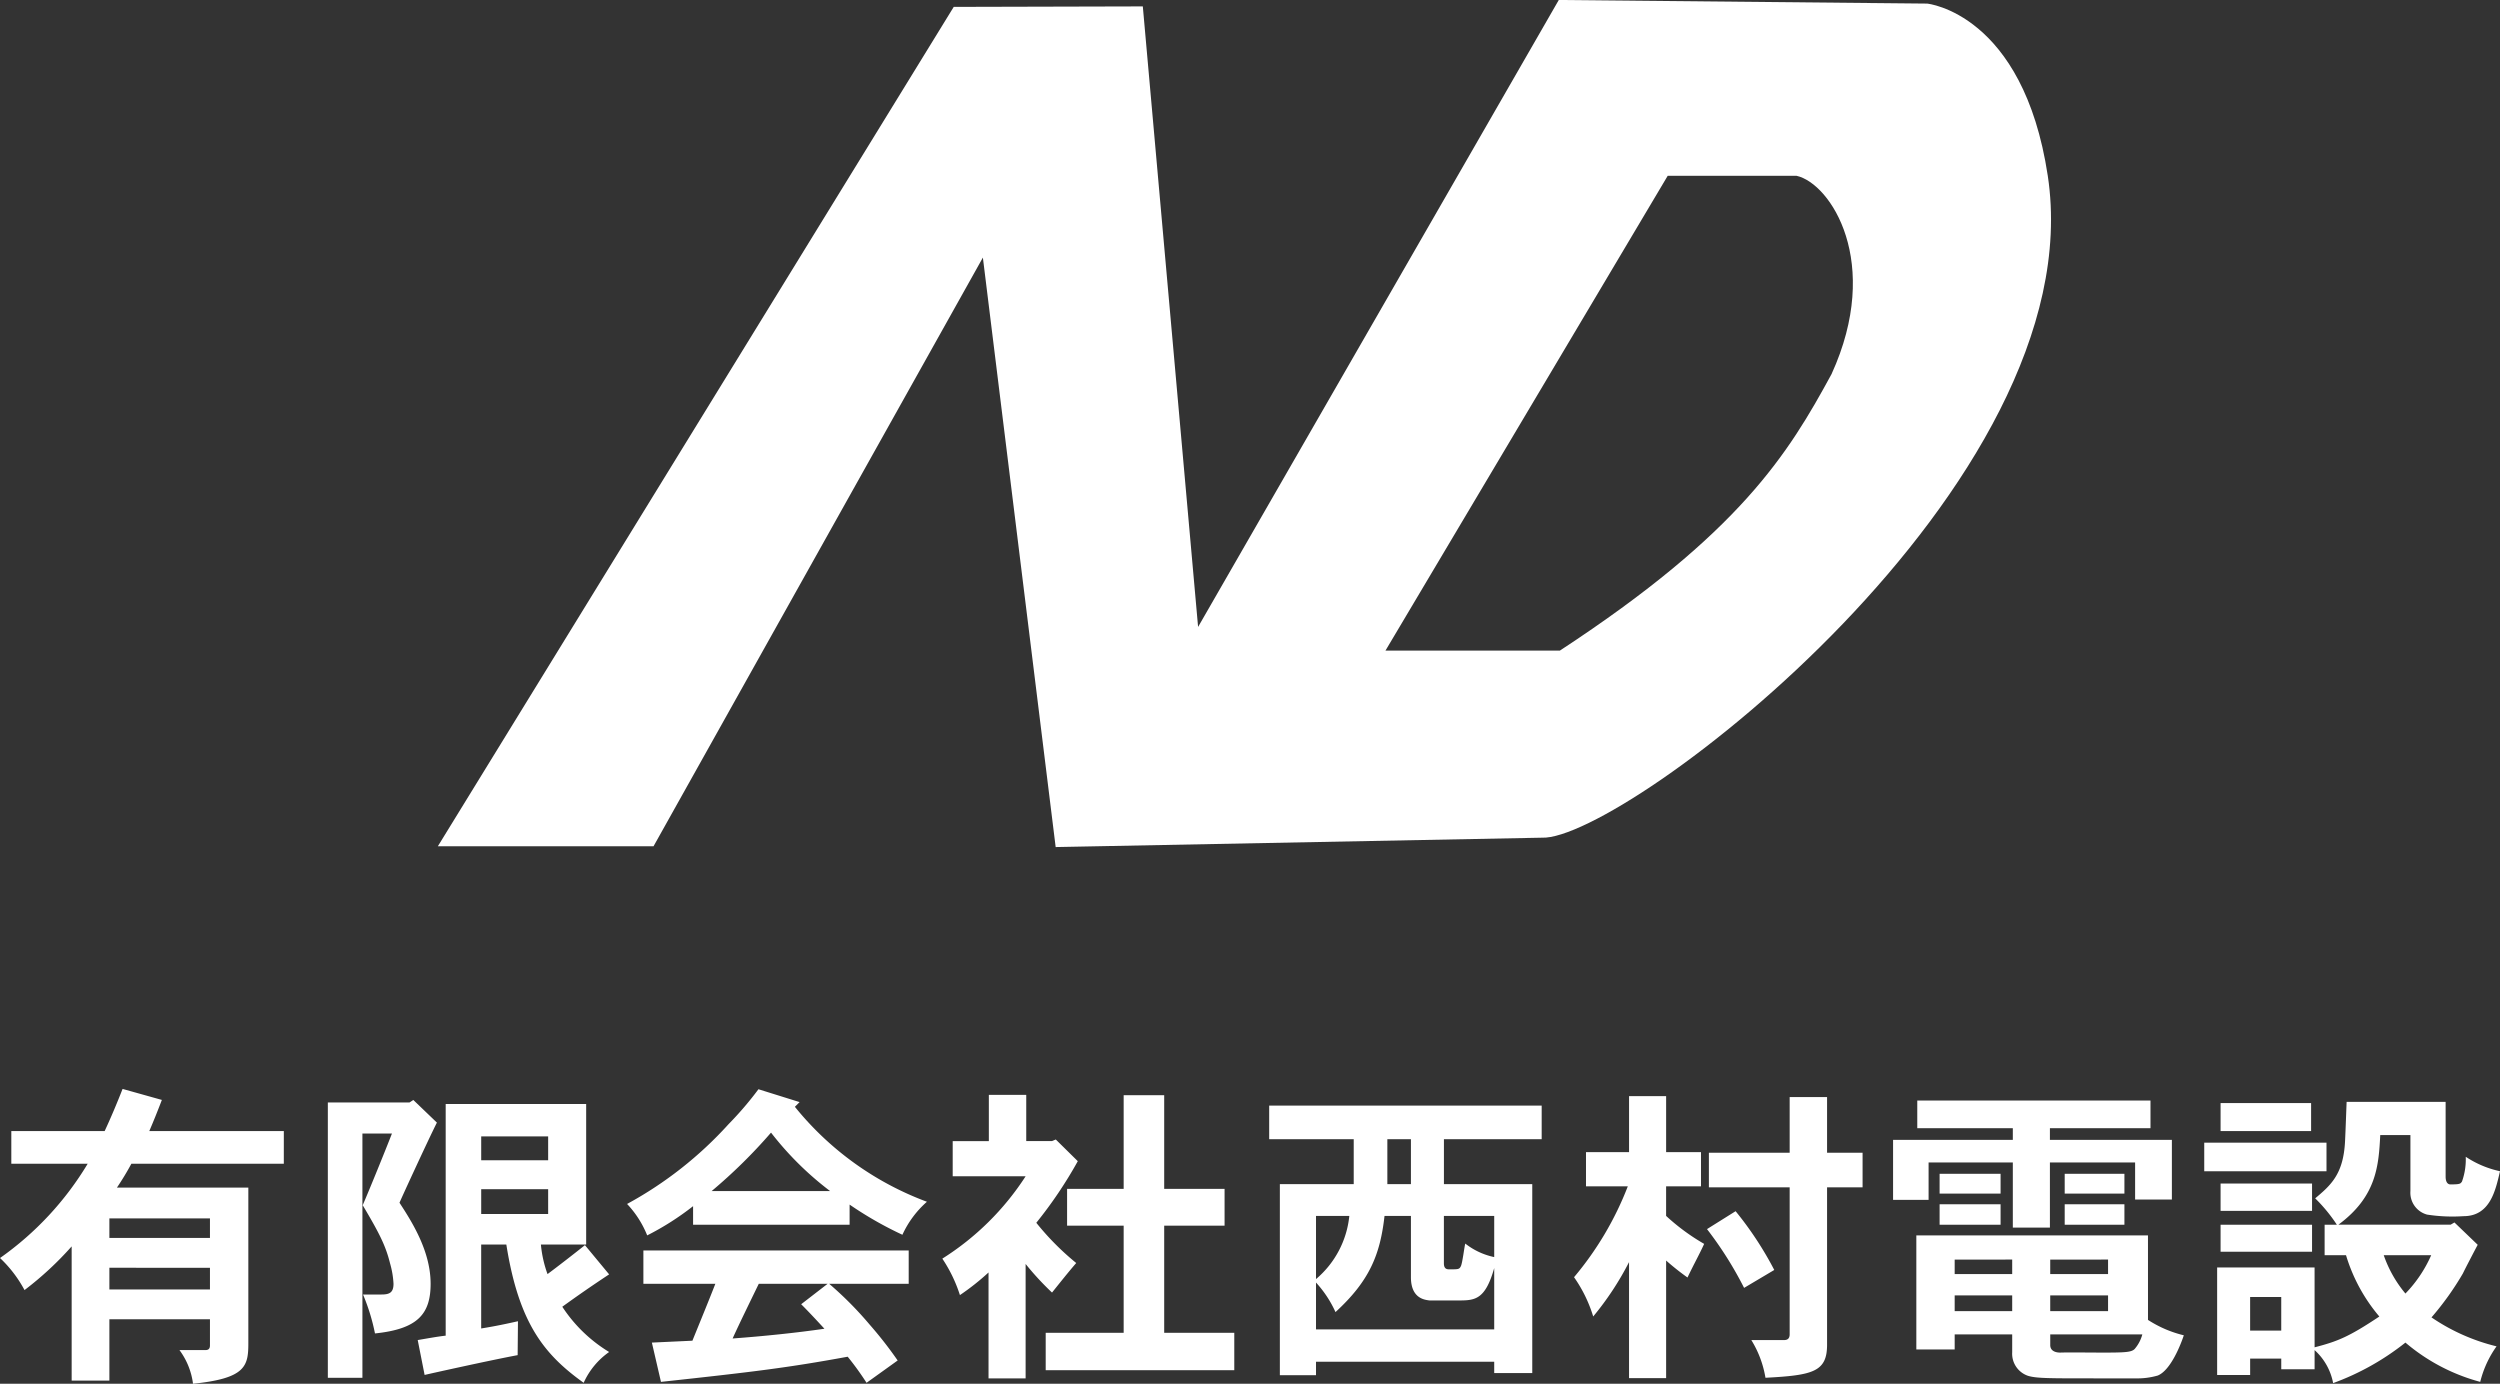
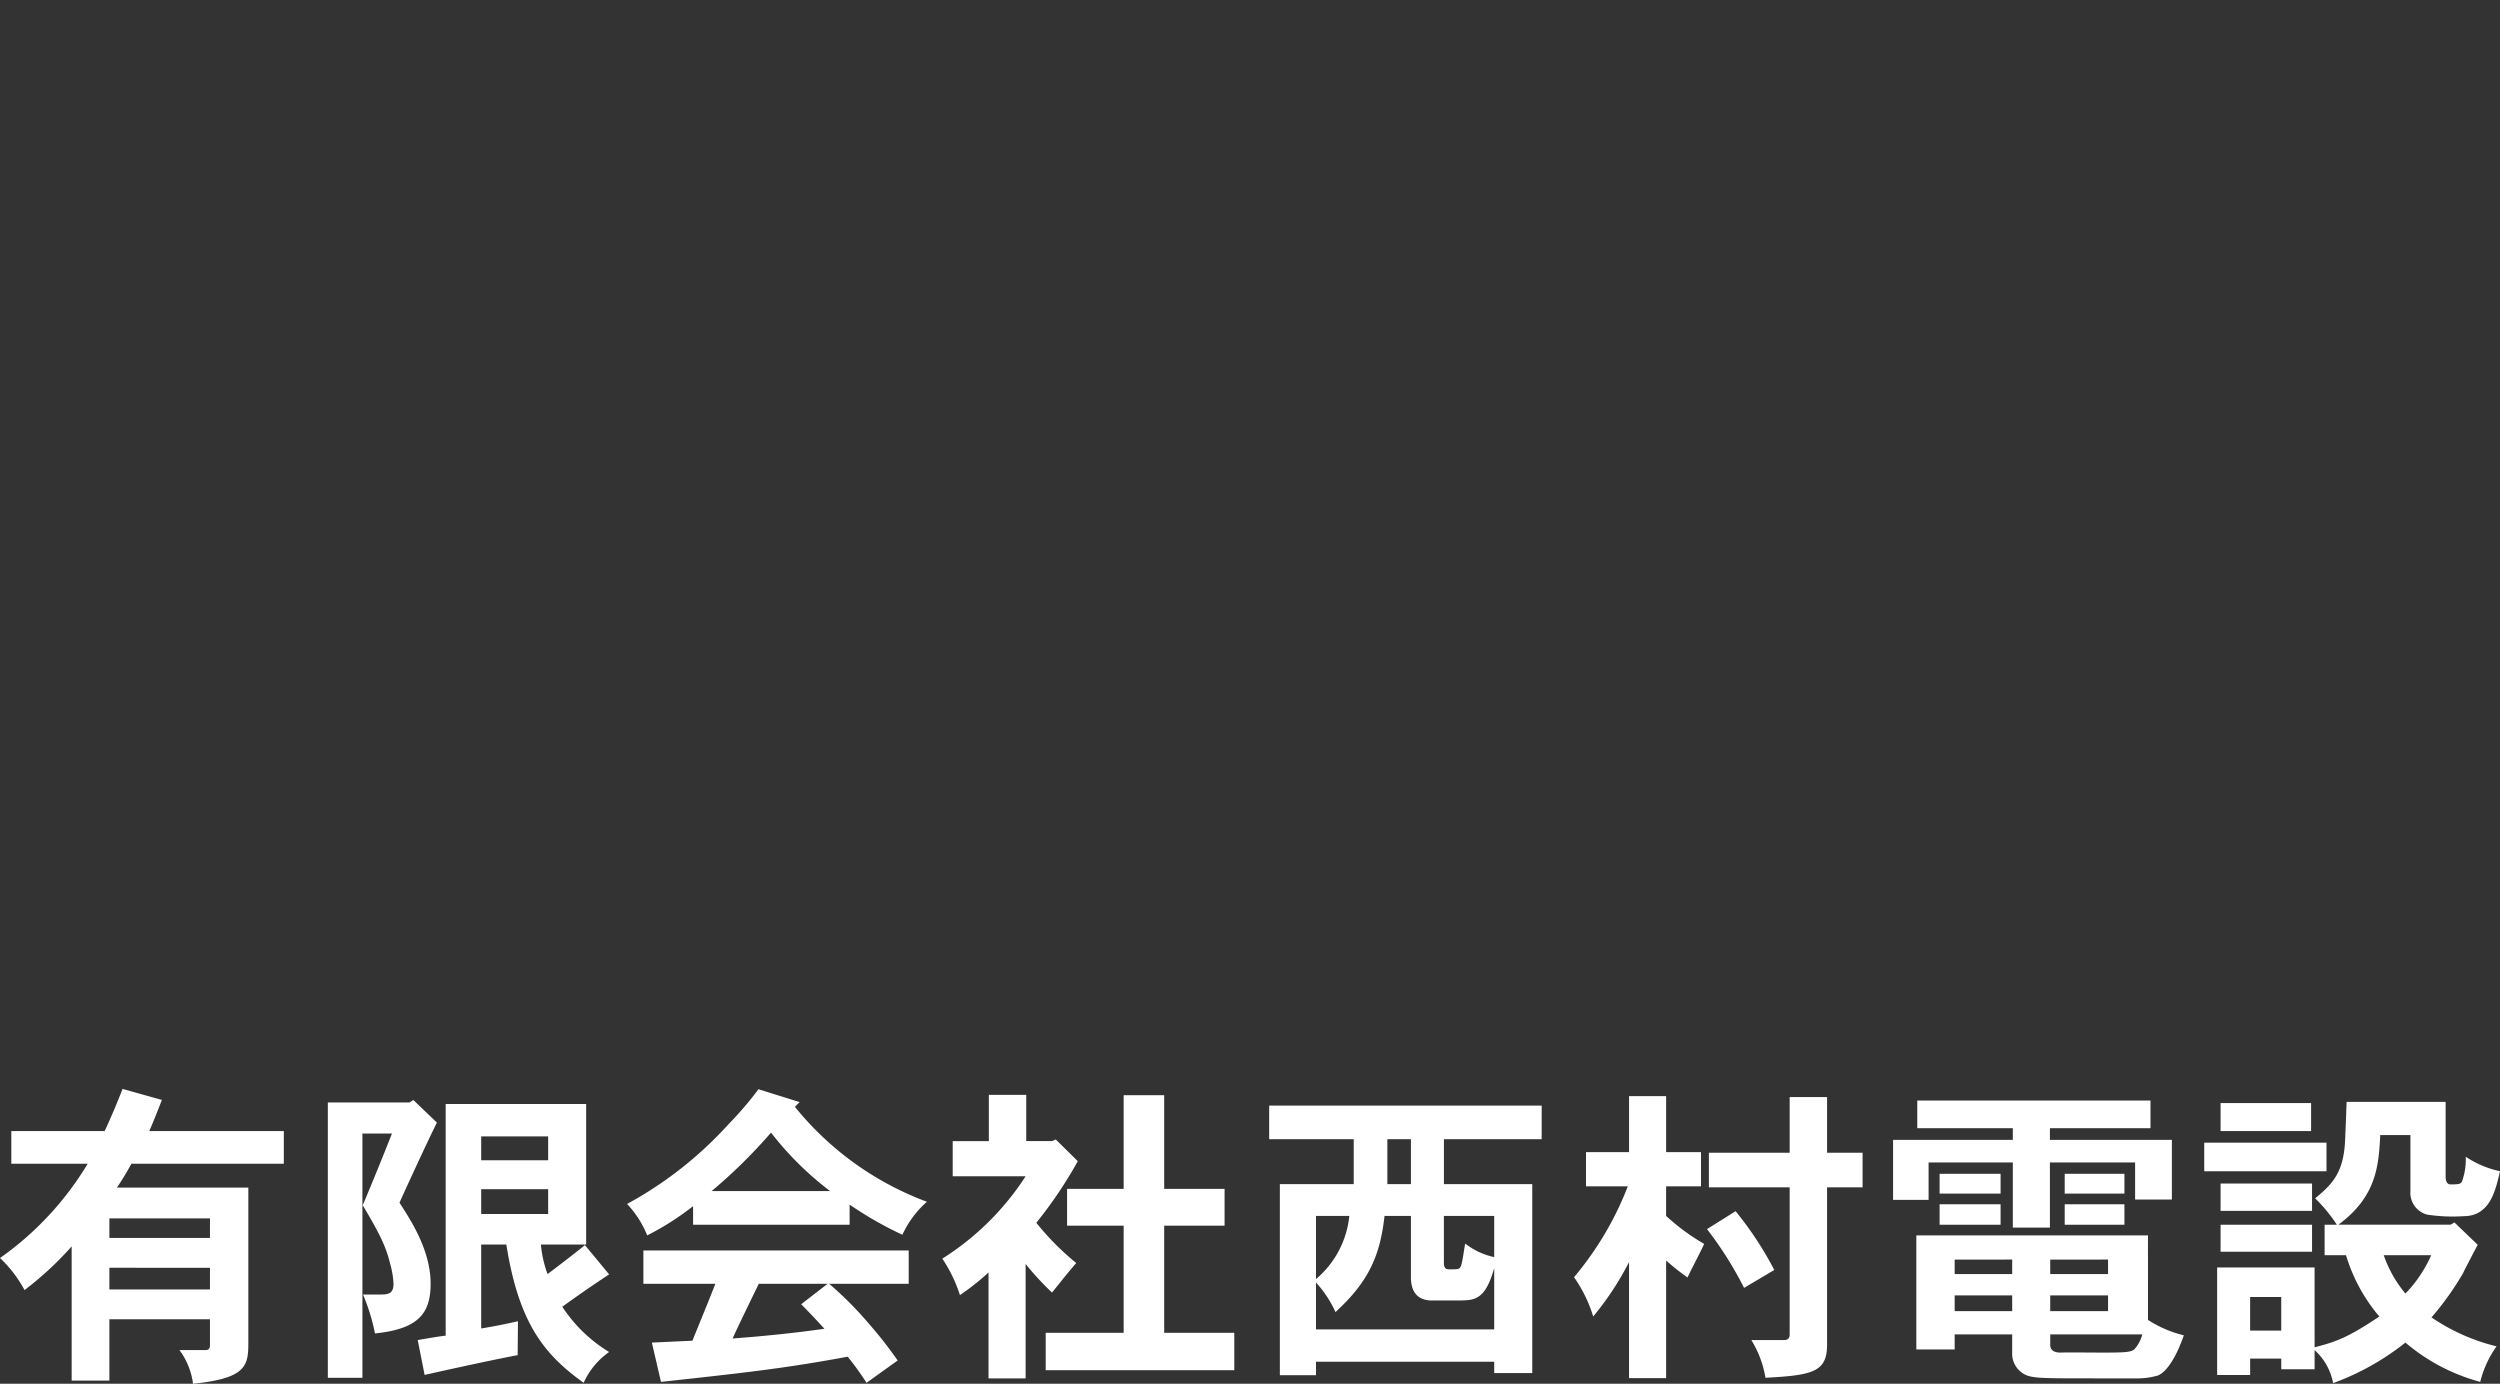
<svg xmlns="http://www.w3.org/2000/svg" width="302.252" height="167.296" viewBox="0 0 302.252 167.296">
  <rect x="0" y="0" width="302.252" height="167.296" fill="#333333" stroke="none" />
  <g id="logo-top" transform="translate(-167.064 -9.086)" style="mix-blend-mode: color-dodge;isolation: isolate">
-     <path id="パス_2" data-name="パス 2" d="M1018.6,266.259c-2.973-19.674-14.583-20.822-14.583-20.822L959.48,245l-43.609,75.8-6.683-75.023-22.86.059L823.957,347.317h26.077l39.818-71.173,8.8,71.269,58.786-1.134C967.252,346.706,1024.238,303.605,1018.6,266.259Zm-58.988,57.4H938.526l34.121-57.4h15.584c4.116.921,10.383,10.482,4.222,23.976C987.217,299.862,981.427,309.378,959.612,323.661Z" transform="translate(-603.957 -235.917)" fill="#fff" />
    <path id="パス_2466" data-name="パス 2466" d="M26.448-16.606v2.356H14.288v-2.356Zm0,5.966v2.622H14.288V-10.64ZM19.114-27.17c.494-1.14,1.026-2.47,1.52-3.762l-4.75-1.33c-.684,1.748-1.406,3.458-2.166,5.092H2.432v3.952h9.234a37.615,37.615,0,0,1-10.6,11.4A15.043,15.043,0,0,1,4.028-7.942a39.849,39.849,0,0,0,5.7-5.282V3h4.56v-7.41h12.16v3.154c0,.418-.19.57-.57.57H22.762A8.7,8.7,0,0,1,24.4,3.382c6.308-.646,6.688-2.09,6.688-4.864V-20.33H15.2a33.732,33.732,0,0,0,1.748-2.888h18.43V-27.17Zm35.834-3.268V-2.432c-1.026.114-2.242.342-3.382.532L52.4,2.318c.8-.19,7.98-1.786,11.248-2.394l.038-4.1c-1.33.3-2.774.608-4.446.874V-13.452h3.04C63.8-3.838,66.918-.114,71.63,3.268A9.093,9.093,0,0,1,74.708-.456a17.77,17.77,0,0,1-5.662-5.472c1.786-1.292,3.534-2.508,5.662-3.914l-2.926-3.534c-.836.684-3.534,2.774-4.522,3.5a14.124,14.124,0,0,1-.8-3.572h5.472V-30.438Zm12.388,3.914v2.888H59.242v-2.888Zm0,6.384v3H59.242v-3ZM50.578-30.628H40.7V2.66h4.18V-26.866H48.45c-.874,2.242-2.7,6.726-3.534,8.664,2.052,3.458,2.774,4.9,3.306,7.03A10.82,10.82,0,0,1,48.64-8.7c0,1.064-.494,1.292-1.444,1.292H44.954A24.365,24.365,0,0,1,46.4-2.7c5.13-.532,6.726-2.318,6.726-6,0-3.914-2.2-7.41-3.762-9.8.076-.228,3.5-7.676,4.522-9.69l-2.85-2.736ZM87.1-19.912a63.058,63.058,0,0,0,7.182-7.068,38.1,38.1,0,0,0,7.144,7.068Zm5.662-12.312a40.978,40.978,0,0,1-3.61,4.218,46.471,46.471,0,0,1-12.274,9.652,12.042,12.042,0,0,1,2.432,3.8,33.445,33.445,0,0,0,5.548-3.534v2.242h18.924v-2.432a43.869,43.869,0,0,0,6.384,3.648,11.912,11.912,0,0,1,2.964-3.99A37.145,37.145,0,0,1,97.166-30.1l.57-.57ZM97.926-6.232c.988.988,1.938,2.014,2.812,2.964-3.382.494-7.448.912-11.1,1.178C90.478-3.952,91.808-6.65,92.8-8.7h8.322Zm13-2.47V-12.73H78.85V-8.7h8.7c-.8,2.052-1.862,4.636-2.774,6.878l-4.9.228,1.1,4.75C92.226,1.938,96.292,1.444,103.55.114a34.736,34.736,0,0,1,2.28,3.154l3.762-2.7a48.705,48.705,0,0,0-3.382-4.332,43.155,43.155,0,0,0-4.9-4.94Zm9.69-22.838v5.586h-4.37V-21.7h8.816a32.787,32.787,0,0,1-10.07,9.956,17.484,17.484,0,0,1,2.128,4.408,29.535,29.535,0,0,0,3.458-2.736V2.736h4.484V-11.1a34.41,34.41,0,0,0,3.192,3.458c.95-1.178,1.938-2.432,2.926-3.572a32.415,32.415,0,0,1-4.826-4.864,52.059,52.059,0,0,0,5.016-7.448l-2.66-2.622-.456.19h-3.116V-31.54Zm16.3.038v11.324h-6.84v4.446h6.84V-2.774H127.49V1.748h22.8V-2.774h-8.474V-15.732h7.3v-4.446h-7.3V-31.5Zm17.594,1.254v4.066H164.73v5.434H155.8v23.1h4.37V.722h21.546V2.09h4.6V-20.748H175.636v-5.434h11.818v-4.066ZM171.646-16.91V-9.5c0,2.584,1.672,2.736,2.242,2.812h3.61c1.938,0,3.154-.152,4.218-3.914v7.41H160.17V-8.854a13.5,13.5,0,0,1,2.356,3.572c4.1-3.762,5.4-6.916,5.928-11.628Zm-2.85-3.838v-5.434h2.85v5.434Zm12.92,3.838v4.978a8.467,8.467,0,0,1-3.5-1.634c-.114.418-.342,2.356-.532,2.736s-.3.38-1.368.38c-.266,0-.684,0-.684-.722V-16.91Zm-17.518,0a11.486,11.486,0,0,1-4.028,7.638V-16.91Zm33.82-14.478v6.764h-5.206v4.142h5.054a38.667,38.667,0,0,1-6.5,10.982,16.736,16.736,0,0,1,2.318,4.75,35.888,35.888,0,0,0,4.332-6.574V2.7H202.5V-11.514a30.7,30.7,0,0,0,2.584,2.052c.722-1.52,1.444-2.812,2.014-4.066a25.519,25.519,0,0,1-4.6-3.382v-3.572h4.218v-4.142H202.5v-6.764Zm19.418.114v6.726H207.67v4.18h9.766V-2.584c0,.456-.228.684-.646.684H212.8a12.55,12.55,0,0,1,1.71,4.56c5.738-.3,7.448-.722,7.448-3.99V-20.368h4.294v-4.18h-4.294v-6.726Zm-9.994,15.96a44.486,44.486,0,0,1,4.484,7.106l3.648-2.166A41.485,41.485,0,0,0,210.9-17.48Zm53.314.76H232.75V-.76h4.636V-2.584h6.954V-.418a2.82,2.82,0,0,0,1.938,2.85c1.026.3,2.508.3,8.018.3h4.94a8.9,8.9,0,0,0,2.7-.342c1.6-.646,2.812-3.838,3.154-4.864a13.965,13.965,0,0,1-4.332-1.862ZM255.93-7.3v1.9h-6.992V-7.3Zm0-4.332V-9.88h-6.992v-1.748Zm-11.59,0V-9.88h-6.954v-1.748Zm0,4.332v1.9h-6.954V-7.3Zm4.6,4.712h11.134a4.438,4.438,0,0,1-.912,1.748c-.38.418-1.14.456-3.952.456-.8,0-4.332-.038-5.054,0-.266,0-1.216-.038-1.216-.912ZM232.864-30.856v3.344h11.552v1.406H229.938v7.258h4.294V-23.37h10.184V-15.5H248.9V-23.37h10.3v4.484h4.446v-7.22H248.9v-1.406h12.16v-3.344Zm2.7,8.854v2.394h7.372V-22Zm15.124,0v2.394h7.22V-22Zm-15.124,3.686v2.47h7.372v-2.47Zm15.124,0v2.47h7.22v-2.47Zm30.21,7.638h-11.78v13h3.99V.342h3.762V1.634H280.9V-.684a7.156,7.156,0,0,1,2.242,3.99,31.278,31.278,0,0,0,8.74-4.9,23.2,23.2,0,0,0,9.044,4.75A12.524,12.524,0,0,1,302.9-1.14a23.991,23.991,0,0,1-7.866-3.5,35.125,35.125,0,0,0,3.8-5.32c.228-.494,1.482-2.888,1.786-3.458l-2.812-2.7-.456.266H283.784c4.636-3.42,4.864-7.182,5.054-10.83h3.648v6.764a2.738,2.738,0,0,0,2.014,2.85,20.008,20.008,0,0,0,4.408.19c3.23,0,3.876-3.154,4.408-5.434a12.05,12.05,0,0,1-4.142-1.748,7.967,7.967,0,0,1-.456,3c-.19.266-.228.342-1.406.342-.114,0-.57-.038-.57-.95V-30.7h-11.97c-.114,3.078-.152,3.99-.19,4.75-.19,3.99-1.71,5.32-3.61,6.916a19.3,19.3,0,0,1,2.622,3.192h-1.482v3.686H284.7a20.625,20.625,0,0,0,4.028,7.41c-3.648,2.432-5.016,3-7.828,3.724Zm14.1-1.482a15.789,15.789,0,0,1-3.116,4.636,14.683,14.683,0,0,1-2.622-4.636ZM276.868-7.106V-3.04h-3.762V-7.106Zm-7.334-13.718v3.306h11.058v-3.306Zm0,4.978v3.268h11.058v-3.268Zm0-14.706v3.382h10.944v-3.382Zm-1.976,4.788v3.458H282.34v-3.458Z" transform="translate(166 173)" fill="#fff" />
  </g>
</svg>